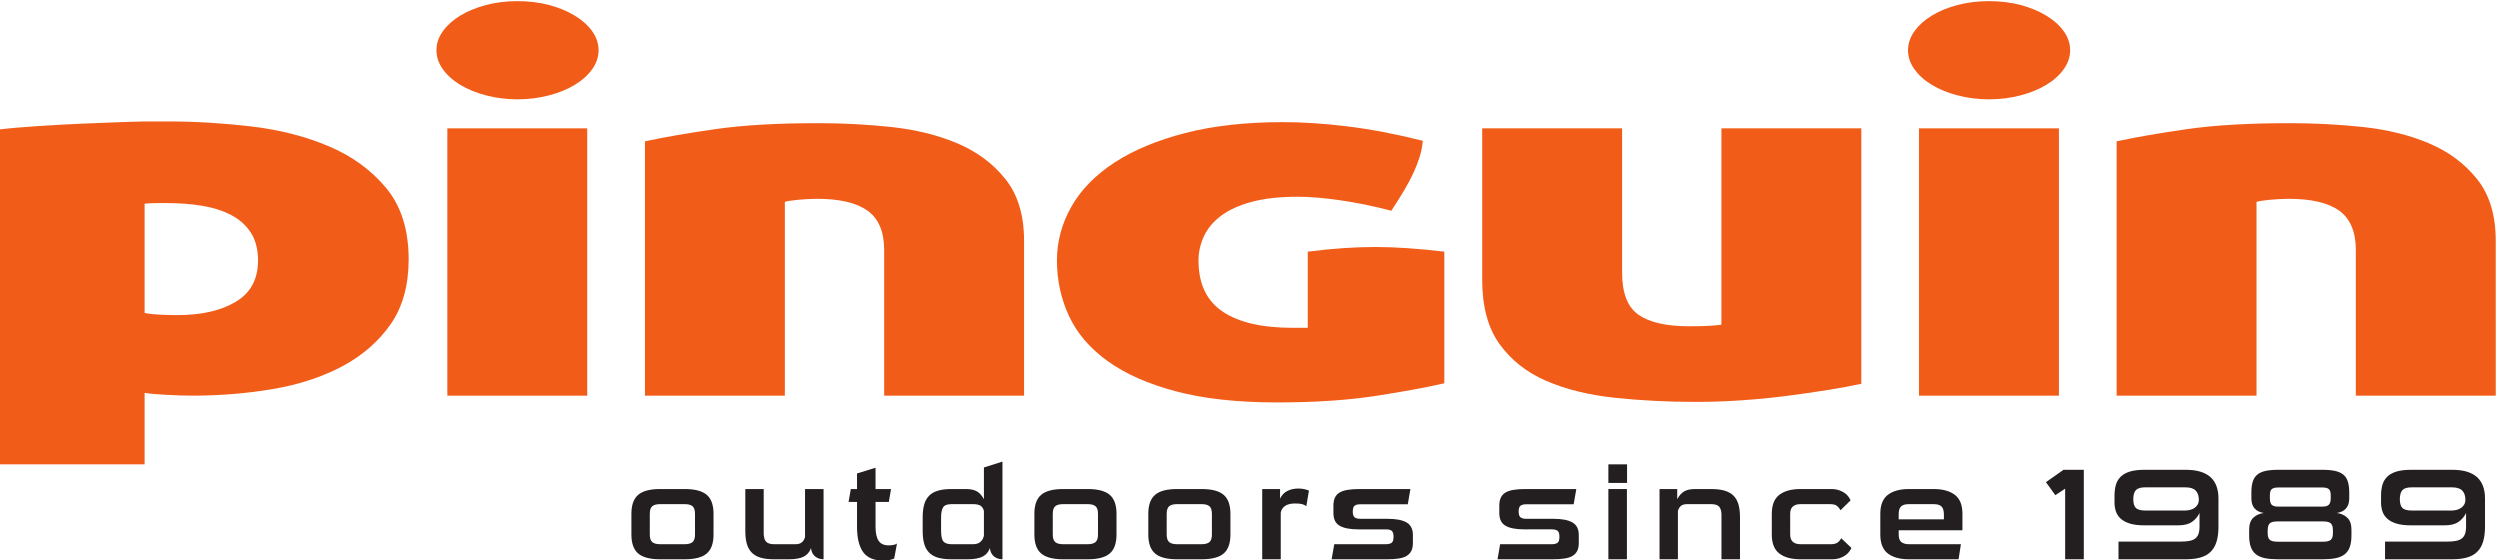
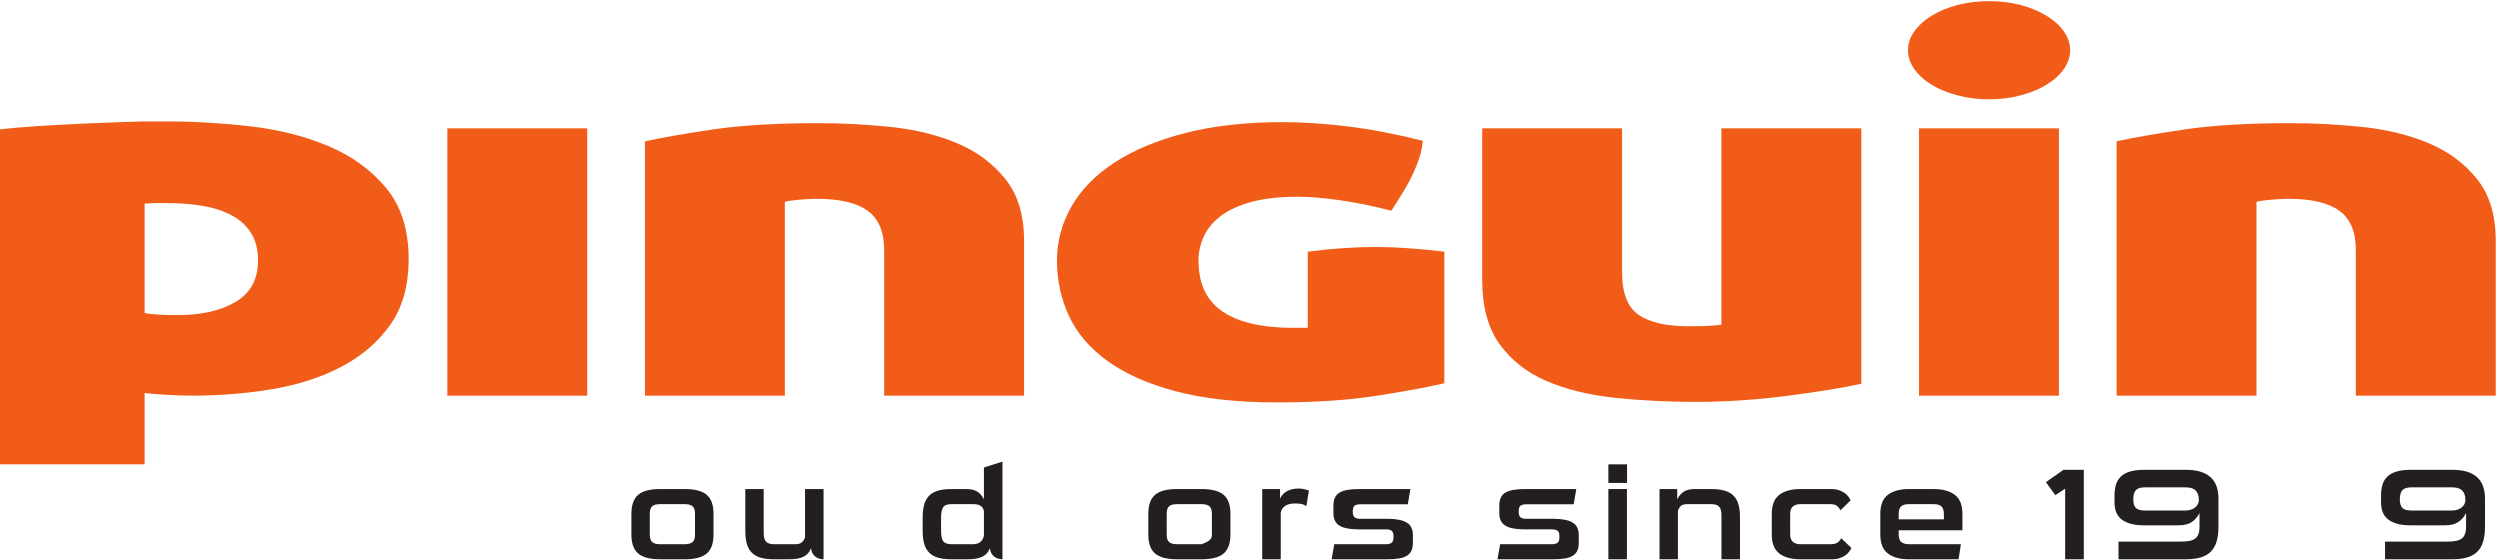
<svg xmlns="http://www.w3.org/2000/svg" xmlns:ns1="http://www.inkscape.org/namespaces/inkscape" xmlns:ns2="http://sodipodi.sourceforge.net/DTD/sodipodi-0.dtd" width="500" height="112.067" viewBox="0 0 132.292 29.651" version="1.1" id="svg5" ns1:version="1.0.2-2 (e86c870879, 2021-01-15)" ns2:docname="pinguin.svg">
  <ns2:namedview id="namedview7" pagecolor="#ffffff" bordercolor="#666666" borderopacity="1.0" ns1:pageshadow="2" ns1:pageopacity="0.0" ns1:pagecheckerboard="0" ns1:document-units="mm" showgrid="false" units="px" width="500px" ns1:zoom="1.4823793" ns1:cx="232.44401" ns1:cy="186.50119" ns1:window-width="1920" ns1:window-height="1009" ns1:window-x="-8" ns1:window-y="-8" ns1:window-maximized="1" ns1:current-layer="layer1" ns1:document-rotation="0" />
  <defs id="defs2">
    <clipPath clipPathUnits="userSpaceOnUse" id="clipPath840">
      <path d="M 0,174 H 595.276 V 0 H 0 Z" id="path838" />
    </clipPath>
    <clipPath clipPathUnits="userSpaceOnUse" id="clipPath1010">
      <path d="M 0,160.996 H 603.648 V 0 H 0 Z" id="path1008" />
    </clipPath>
    <clipPath clipPathUnits="userSpaceOnUse" id="clipPath1071">
-       <path d="M 0,174 H 595.276 V 0 H 0 Z" id="path1069" />
-     </clipPath>
+       </clipPath>
    <clipPath clipPathUnits="userSpaceOnUse" id="clipPath1321">
      <path d="M 0,189.578 H 710.751 V 0 H 0 Z" id="path1319" />
    </clipPath>
  </defs>
  <g ns1:label="Vrstva 1" ns1:groupmode="layer" id="layer1">
    <g id="g830" ns1:label="Pinguin_logo_2020" transform="matrix(0.249,0,0,-0.249,-8.12,37.747)">
      <path d="m 157.408,67.506 h -29.729 v 56.812 h 29.729 z" style="fill:#f25c19;fill-opacity:1;fill-rule:nonzero;stroke:none" id="path832" />
      <g id="g834">
        <g id="g836" clip-path="url(#clipPath840)">
          <g id="g842" transform="translate(206.613,125.42)">
            <path d="m 0,0 c 5.165,0 10.317,-0.273 15.482,-0.825 5.161,-0.555 9.821,-1.708 13.982,-3.469 4.169,-1.763 7.569,-4.295 10.203,-7.6 2.642,-3.303 3.961,-7.668 3.961,-13.099 V -57.914 H 13.899 v 30.939 c 0,3.89 -1.172,6.673 -3.518,8.37 -2.345,1.685 -5.923,2.528 -10.731,2.528 -1.289,0 -2.67,-0.076 -4.13,-0.215 -1.47,-0.15 -2.379,-0.301 -2.729,-0.443 v -41.179 h -29.728 v 54.059 c 4.103,0.879 9.088,1.743 14.954,2.587 C -16.121,-0.424 -8.79,0 0,0" style="fill:#f25c19;fill-opacity:1;fill-rule:nonzero;stroke:none" id="path844" />
          </g>
          <g id="g846" transform="translate(304.022,66.072)">
            <path d="m 0,0 c -8.441,0 -15.631,0.79 -21.55,2.371 -5.923,1.576 -10.759,3.724 -14.511,6.439 -3.754,2.717 -6.481,5.905 -8.181,9.58 -1.701,3.666 -2.551,7.598 -2.551,11.777 0,4.037 1.029,7.857 3.078,11.455 2.051,3.596 5.103,6.715 9.152,9.356 4.042,2.641 9.056,4.738 15.039,6.276 5.984,1.543 12.899,2.314 20.76,2.314 4.1,0 8.618,-0.293 13.542,-0.883 4.922,-0.59 10.316,-1.615 16.183,-3.081 -0.119,-1.249 -0.355,-2.425 -0.707,-3.523 -0.352,-1.103 -0.787,-2.221 -1.315,-3.358 -0.529,-1.141 -1.173,-2.348 -1.933,-3.632 -0.769,-1.288 -1.675,-2.737 -2.734,-4.349 -3.985,1.026 -7.677,1.774 -11.078,2.252 -3.399,0.478 -6.332,0.717 -8.798,0.717 -3.865,0 -7.151,-0.366 -9.849,-1.099 -2.7,-0.737 -4.866,-1.727 -6.51,-2.976 -1.641,-1.245 -2.843,-2.695 -3.605,-4.345 -0.764,-1.654 -1.141,-3.358 -1.141,-5.124 0,-4.915 1.694,-8.527 5.096,-10.841 3.4,-2.313 8.39,-3.47 14.954,-3.47 h 3.167 v 16.185 c 2.932,0.366 5.547,0.625 7.827,0.771 2.294,0.146 4.488,0.22 6.601,0.22 4.102,0 8.966,-0.328 14.597,-0.991 V 4.074 C 32.133,3.269 27.382,2.39 21.284,1.434 15.19,0.481 8.092,0 0,0" style="fill:#f25c19;fill-opacity:1;fill-rule:nonzero;stroke:none" id="path848" />
          </g>
          <g id="g850" transform="translate(428.172,70.039)">
            <path d="m 0,0 c -1.998,-0.443 -4.373,-0.883 -7.129,-1.322 -2.753,-0.444 -5.687,-0.864 -8.793,-1.269 -3.11,-0.396 -6.306,-0.709 -9.592,-0.932 -3.276,-0.221 -6.509,-0.332 -9.673,-0.332 -5.978,0 -11.728,0.296 -17.239,0.882 -5.509,0.586 -10.349,1.778 -14.509,3.578 -4.169,1.797 -7.478,4.407 -9.939,7.815 -2.464,3.416 -3.697,7.984 -3.697,13.709 v 32.149 h 29.733 V 23.671 c 0,-4.402 1.168,-7.417 3.518,-9.028 2.341,-1.62 5.918,-2.425 10.729,-2.425 1.991,0 3.52,0.038 4.568,0.111 1.058,0.077 1.82,0.15 2.292,0.22 V 54.278 H 0 Z" style="fill:#f25c19;fill-opacity:1;fill-rule:nonzero;stroke:none" id="path852" />
          </g>
          <path d="m 470.167,67.506 h -29.733 v 56.812 h 29.733 z" style="fill:#f25c19;fill-opacity:1;fill-rule:nonzero;stroke:none" id="path854" />
          <g id="g856" transform="translate(519.372,125.42)">
            <path d="m 0,0 c 5.156,0 10.317,-0.273 15.48,-0.825 5.159,-0.555 9.823,-1.708 13.985,-3.469 4.157,-1.763 7.568,-4.295 10.202,-7.6 2.638,-3.303 3.961,-7.668 3.961,-13.099 V -57.914 H 13.895 v 30.939 c 0,3.89 -1.176,6.673 -3.515,8.37 -2.351,1.685 -5.928,2.528 -10.733,2.528 -1.291,0 -2.668,-0.076 -4.135,-0.215 -1.465,-0.15 -2.374,-0.301 -2.726,-0.443 v -41.179 h -29.729 v 54.059 c 4.106,0.879 9.094,1.743 14.951,2.587 C -16.129,-0.424 -8.798,0 0,0" style="fill:#f25c19;fill-opacity:1;fill-rule:nonzero;stroke:none" id="path858" />
          </g>
          <g id="g860" transform="translate(82.691,87.445)">
            <path d="m 0,0 c -3.163,-1.877 -7.27,-2.813 -12.311,-2.813 -1.525,0 -2.935,0.038 -4.221,0.119 -1.292,0.073 -2.229,0.188 -2.814,0.346 v 23.221 c 0.933,0.077 1.814,0.116 2.636,0.116 h 2.286 c 2.578,0 5.042,-0.194 7.391,-0.583 2.342,-0.401 4.4,-1.056 6.152,-1.996 C 0.884,17.473 2.258,16.223 3.257,14.658 4.251,13.093 4.753,11.138 4.753,8.794 4.753,4.808 3.169,1.874 0,0 m 32.017,24.153 c -3.165,3.833 -7.241,6.805 -12.227,8.914 -4.984,2.109 -10.497,3.516 -16.533,4.222 -6.042,0.701 -11.938,1.052 -17.681,1.052 h -4.922 v 0.004 c -3.112,-0.077 -21.96,-0.621 -30.785,-1.696 v -71.18 h 30.785 v 15.185 c 0.933,-0.158 2.461,-0.293 4.57,-0.412 2.113,-0.12 3.989,-0.174 5.632,-0.174 5.861,0 11.547,0.471 17.064,1.404 5.507,0.94 10.403,2.537 14.689,4.807 4.28,2.271 7.705,5.24 10.29,8.909 2.578,3.679 3.869,8.293 3.869,13.841 0,6.254 -1.583,11.296 -4.751,15.124" style="fill:#f25c19;fill-opacity:1;fill-rule:nonzero;stroke:none" id="path862" />
          </g>
          <g id="g864" transform="translate(125.365,140.918)">
-             <path d="m 0,0 c 0,1.434 0.457,2.791 1.368,4.052 0.915,1.272 2.147,2.371 3.694,3.308 1.561,0.955 3.39,1.696 5.479,2.259 2.087,0.544 4.325,0.814 6.685,0.814 2.365,0 4.598,-0.27 6.691,-0.814 C 26.009,9.056 27.832,8.315 29.379,7.36 30.941,6.423 32.175,5.324 33.088,4.052 33.993,2.791 34.452,1.434 34.452,0 c 0,-1.43 -0.459,-2.776 -1.364,-4.048 -0.913,-1.268 -2.147,-2.379 -3.709,-3.312 -1.547,-0.937 -3.37,-1.696 -5.462,-2.232 -2.093,-0.551 -4.326,-0.841 -6.691,-0.841 -2.36,0 -4.598,0.29 -6.685,0.841 C 8.452,-9.056 6.623,-8.297 5.062,-7.36 3.515,-6.427 2.283,-5.316 1.368,-4.048 0.457,-2.776 0,-1.43 0,0" style="fill:#f25c19;fill-opacity:1;fill-rule:nonzero;stroke:none" id="path866" />
-           </g>
+             </g>
          <g id="g868" transform="translate(438.097,140.918)">
            <path d="m 0,0 c 0,1.434 0.457,2.791 1.368,4.052 0.922,1.272 2.137,2.371 3.693,3.308 1.555,0.955 3.38,1.696 5.478,2.259 2.09,0.544 4.322,0.814 6.677,0.814 2.371,0 4.605,-0.27 6.695,-0.814 C 26.007,9.056 27.825,8.315 29.372,7.36 30.936,6.423 32.171,5.324 33.08,4.052 33.996,2.791 34.452,1.434 34.452,0 c 0,-1.43 -0.456,-2.776 -1.372,-4.048 -0.909,-1.268 -2.144,-2.379 -3.708,-3.312 -1.547,-0.937 -3.365,-1.696 -5.461,-2.232 -2.09,-0.551 -4.324,-0.841 -6.695,-0.841 -2.355,0 -4.587,0.29 -6.677,0.841 C 8.441,-9.056 6.616,-8.297 5.061,-7.36 3.505,-6.427 2.29,-5.316 1.368,-4.048 0.457,-2.776 0,-1.43 0,0" style="fill:#f25c19;fill-opacity:1;fill-rule:nonzero;stroke:none" id="path870" />
          </g>
          <g id="g872" transform="translate(180.31,42.413)">
            <path d="M 0,0 C 0,0.771 -0.177,1.305 -0.529,1.602 -0.882,1.896 -1.43,2.044 -2.175,2.044 H -7.434 C -8.179,2.044 -8.726,1.896 -9.08,1.602 -9.432,1.305 -9.606,0.771 -9.606,0 v -4.422 c 0,-0.774 0.174,-1.308 0.526,-1.605 0.354,-0.294 0.901,-0.443 1.646,-0.443 h 5.259 c 0.745,0 1.293,0.149 1.646,0.443 C -0.177,-5.73 0,-5.196 0,-4.422 Z m -7.434,-9.674 c -2.134,0 -3.682,0.409 -4.642,1.229 -0.959,0.819 -1.439,2.16 -1.439,4.023 V 0 c 0,1.858 0.48,3.2 1.439,4.02 0.96,0.819 2.508,1.232 4.642,1.232 h 5.259 C -0.02,5.252 1.537,4.839 2.497,4.02 3.455,3.2 3.938,1.858 3.938,0 v -4.422 c 0,-1.863 -0.483,-3.204 -1.441,-4.023 -0.96,-0.82 -2.517,-1.229 -4.672,-1.229 z" style="fill:#231f20;fill-opacity:1;fill-rule:nonzero;stroke:none" id="path874" />
          </g>
          <g id="g876" transform="translate(197.085,32.739)">
            <path d="m 0,0 c -1.157,0 -2.122,0.12 -2.894,0.357 -0.775,0.242 -1.396,0.611 -1.866,1.109 -0.469,0.498 -0.808,1.12 -1.013,1.863 -0.206,0.747 -0.31,1.626 -0.31,2.642 v 8.955 h 3.908 V 5.497 c 0,-0.77 0.162,-1.35 0.485,-1.726 C -1.366,3.393 -0.803,3.204 0,3.204 h 4.642 c 0.568,0 1.014,0.149 1.336,0.442 0.325,0.297 0.534,0.655 0.632,1.081 v 10.199 h 3.938 V 0 C 10.234,0 9.924,0.044 9.622,0.136 9.318,0.229 9.043,0.373 8.8,0.565 8.554,0.759 8.347,1.004 8.183,1.297 8.017,1.594 7.912,1.951 7.874,2.377 7.598,1.565 7.094,0.968 6.36,0.578 5.626,0.192 4.572,0 3.201,0 Z" style="fill:#231f20;fill-opacity:1;fill-rule:nonzero;stroke:none" id="path878" />
          </g>
          <g id="g880" transform="translate(222.647,32.903)">
-             <path d="m 0,0 c -0.197,-0.108 -0.506,-0.213 -0.927,-0.305 -0.422,-0.089 -0.887,-0.136 -1.396,-0.136 -1.997,0 -3.427,0.602 -4.289,1.811 -0.863,1.204 -1.292,2.995 -1.292,5.372 v 5.281 h -1.793 l 0.47,2.739 h 1.323 v 3.313 l 3.936,1.217 v -4.53 h 3.291 L -1.146,12.023 H -3.968 V 6.742 c 0,-1.324 0.216,-2.316 0.647,-2.967 0.431,-0.654 1.146,-0.984 2.145,-0.984 0.802,0 1.389,0.129 1.762,0.39 z" style="fill:#231f20;fill-opacity:1;fill-rule:nonzero;stroke:none" id="path882" />
-           </g>
+             </g>
          <g id="g884" transform="translate(241.712,43.019)">
            <path d="m 0,0 c -0.137,0.519 -0.382,0.884 -0.734,1.109 -0.353,0.217 -0.871,0.329 -1.557,0.329 h -4.614 c -0.901,0 -1.491,-0.229 -1.776,-0.69 -0.283,-0.462 -0.426,-1.189 -0.426,-2.185 v -2.762 c 0,-1.141 0.166,-1.908 0.499,-2.294 0.333,-0.39 0.901,-0.582 1.703,-0.582 h 4.614 c 0.686,0 1.215,0.177 1.586,0.526 0.372,0.349 0.606,0.783 0.705,1.301 z m -6.905,-10.279 c -1.155,0 -2.124,0.12 -2.907,0.357 -0.785,0.241 -1.411,0.61 -1.88,1.109 -0.472,0.498 -0.809,1.12 -1.014,1.863 -0.207,0.747 -0.31,1.626 -0.31,2.641 v 2.985 c 0,1.012 0.103,1.89 0.31,2.637 0.205,0.748 0.542,1.371 1.014,1.869 0.469,0.497 1.095,0.862 1.88,1.103 0.783,0.241 1.752,0.361 2.907,0.361 h 3.116 c 0.939,0 1.699,-0.164 2.276,-0.485 C -0.935,3.84 -0.432,3.281 0,2.49 v 6.742 l 3.938,1.246 v -20.757 c -0.314,0 -0.621,0.044 -0.927,0.135 -0.303,0.093 -0.578,0.238 -0.822,0.43 -0.245,0.193 -0.45,0.439 -0.616,0.732 -0.166,0.296 -0.269,0.654 -0.31,1.08 -0.273,-0.812 -0.783,-1.41 -1.526,-1.799 -0.747,-0.386 -1.814,-0.578 -3.203,-0.578 z" style="fill:#231f20;fill-opacity:1;fill-rule:nonzero;stroke:none" id="path886" />
          </g>
          <g id="g888" transform="translate(265.952,42.413)">
-             <path d="M 0,0 C 0,0.771 -0.177,1.305 -0.53,1.602 -0.882,1.896 -1.433,2.044 -2.175,2.044 H -7.434 C -8.179,2.044 -8.728,1.896 -9.08,1.602 -9.432,1.305 -9.609,0.771 -9.609,0 v -4.422 c 0,-0.774 0.177,-1.308 0.529,-1.605 0.352,-0.294 0.901,-0.443 1.646,-0.443 h 5.259 c 0.742,0 1.293,0.149 1.645,0.443 C -0.177,-5.73 0,-5.196 0,-4.422 Z m -7.434,-9.674 c -2.137,0 -3.682,0.409 -4.642,1.229 -0.961,0.819 -1.441,2.16 -1.441,4.023 V 0 c 0,1.858 0.48,3.2 1.441,4.02 0.96,0.819 2.505,1.232 4.642,1.232 h 5.259 C -0.021,5.252 1.536,4.839 2.497,4.02 3.455,3.2 3.936,1.858 3.936,0 v -4.422 c 0,-1.863 -0.481,-3.204 -1.439,-4.023 -0.961,-0.82 -2.518,-1.229 -4.672,-1.229 z" style="fill:#231f20;fill-opacity:1;fill-rule:nonzero;stroke:none" id="path890" />
-           </g>
+             </g>
          <g id="g892" transform="translate(290.16,42.413)">
-             <path d="M 0,0 C 0,0.771 -0.178,1.305 -0.529,1.602 -0.882,1.896 -1.43,2.044 -2.173,2.044 H -7.432 C -8.179,2.044 -8.725,1.896 -9.078,1.602 -9.43,1.305 -9.607,0.771 -9.607,0 v -4.422 c 0,-0.774 0.177,-1.308 0.529,-1.605 0.353,-0.294 0.899,-0.443 1.646,-0.443 h 5.259 c 0.743,0 1.291,0.149 1.644,0.443 C -0.178,-5.73 0,-5.196 0,-4.422 Z m -7.432,-9.674 c -2.136,0 -3.684,0.409 -4.644,1.229 -0.959,0.819 -1.439,2.16 -1.439,4.023 V 0 c 0,1.858 0.48,3.2 1.439,4.02 0.96,0.819 2.508,1.232 4.644,1.232 h 5.259 C -0.02,5.252 1.539,4.839 2.497,4.02 3.456,3.2 3.938,1.858 3.938,0 v -4.422 c 0,-1.863 -0.482,-3.204 -1.441,-4.023 -0.958,-0.82 -2.517,-1.229 -4.67,-1.229 z" style="fill:#231f20;fill-opacity:1;fill-rule:nonzero;stroke:none" id="path894" />
+             <path d="M 0,0 C 0,0.771 -0.178,1.305 -0.529,1.602 -0.882,1.896 -1.43,2.044 -2.173,2.044 H -7.432 C -8.179,2.044 -8.725,1.896 -9.078,1.602 -9.43,1.305 -9.607,0.771 -9.607,0 v -4.422 c 0,-0.774 0.177,-1.308 0.529,-1.605 0.353,-0.294 0.899,-0.443 1.646,-0.443 h 5.259 C -0.178,-5.73 0,-5.196 0,-4.422 Z m -7.432,-9.674 c -2.136,0 -3.684,0.409 -4.644,1.229 -0.959,0.819 -1.439,2.16 -1.439,4.023 V 0 c 0,1.858 0.48,3.2 1.439,4.02 0.96,0.819 2.508,1.232 4.644,1.232 h 5.259 C -0.02,5.252 1.539,4.839 2.497,4.02 3.456,3.2 3.938,1.858 3.938,0 v -4.422 c 0,-1.863 -0.482,-3.204 -1.441,-4.023 -0.958,-0.82 -2.517,-1.229 -4.67,-1.229 z" style="fill:#231f20;fill-opacity:1;fill-rule:nonzero;stroke:none" id="path894" />
          </g>
          <g id="g896" transform="translate(300.853,32.739)">
            <path d="m 0,0 v 14.926 h 3.79 v -2.048 c 0.355,0.755 0.871,1.306 1.559,1.646 0.684,0.342 1.468,0.51 2.347,0.51 0.434,0 0.839,-0.04 1.221,-0.124 0.382,-0.085 0.722,-0.188 1.014,-0.317 L 9.374,11.275 C 9.099,11.496 8.785,11.649 8.433,11.733 8.081,11.814 7.592,11.858 6.964,11.858 6.062,11.858 5.357,11.682 4.849,11.332 4.339,10.979 4.036,10.501 3.938,9.895 V 0 Z" style="fill:#231f20;fill-opacity:1;fill-rule:nonzero;stroke:none" id="path898" />
          </g>
          <g id="g900" transform="translate(315.603,32.739)">
            <path d="M 0,0 C 0.098,0.534 0.189,1.068 0.279,1.602 0.366,2.136 0.46,2.67 0.559,3.204 h 10.985 c 0.551,0 0.956,0.105 1.221,0.306 0.262,0.2 0.397,0.626 0.397,1.272 0,0.643 -0.135,1.069 -0.397,1.27 -0.265,0.204 -0.67,0.304 -1.221,0.304 H 5.728 C 3.907,6.356 2.561,6.613 1.689,7.132 0.817,7.646 0.382,8.541 0.382,9.811 v 1.601 c 0,0.684 0.113,1.253 0.337,1.715 0.223,0.462 0.563,0.819 1.013,1.08 0.451,0.257 1.029,0.441 1.734,0.551 0.704,0.112 1.526,0.168 2.467,0.168 H 16.745 L 16.187,11.689 H 6.11 c -0.548,0 -0.956,-0.1 -1.221,-0.3 C 4.627,11.184 4.494,10.77 4.494,10.144 4.494,9.533 4.627,9.123 4.889,8.91 5.154,8.702 5.562,8.598 6.11,8.598 h 5.819 c 1.8,0 3.143,-0.266 4.025,-0.791 0.881,-0.523 1.32,-1.414 1.32,-2.667 V 3.481 c 0,-0.699 -0.113,-1.272 -0.337,-1.71 C 16.711,1.325 16.372,0.972 15.921,0.702 15.471,0.437 14.895,0.253 14.19,0.152 13.486,0.048 12.662,0 11.721,0 Z" style="fill:#231f20;fill-opacity:1;fill-rule:nonzero;stroke:none" id="path902" />
          </g>
          <g id="g904" transform="translate(350.857,32.739)">
            <path d="m 0,0 c 0.097,0.534 0.19,1.068 0.278,1.602 0.089,0.534 0.181,1.068 0.28,1.602 h 10.987 c 0.549,0 0.956,0.105 1.221,0.306 0.265,0.2 0.394,0.626 0.394,1.272 0,0.643 -0.129,1.069 -0.394,1.27 -0.265,0.204 -0.672,0.304 -1.221,0.304 H 5.728 C 3.906,6.356 2.56,6.613 1.688,7.132 0.817,7.646 0.38,8.541 0.38,9.811 v 1.601 c 0,0.684 0.113,1.253 0.34,1.715 0.223,0.462 0.563,0.819 1.013,1.08 0.449,0.257 1.027,0.441 1.732,0.551 0.706,0.112 1.53,0.168 2.469,0.168 h 10.81 L 16.187,11.689 H 6.111 c -0.549,0 -0.954,-0.1 -1.218,-0.3 -0.265,-0.205 -0.4,-0.619 -0.4,-1.245 0,-0.611 0.135,-1.021 0.4,-1.234 C 5.157,8.702 5.562,8.598 6.111,8.598 h 5.816 c 1.802,0 3.144,-0.266 4.025,-0.791 0.882,-0.523 1.321,-1.414 1.321,-2.667 V 3.481 C 17.273,2.782 17.16,2.209 16.937,1.771 16.71,1.325 16.375,0.972 15.923,0.702 15.473,0.437 14.894,0.253 14.189,0.152 13.485,0.048 12.664,0 11.722,0 Z" style="fill:#231f20;fill-opacity:1;fill-rule:nonzero;stroke:none" id="path906" />
          </g>
          <path d="m 374.419,47.665 h 3.938 V 32.739 h -3.938 z m 0,5.249 h 3.968 v -3.951 h -3.968 z" style="fill:#231f20;fill-opacity:1;fill-rule:nonzero;stroke:none" id="path908" />
          <g id="g910" transform="translate(398.451,32.739)">
            <path d="m 0,0 v 9.425 c 0,0.77 -0.157,1.349 -0.469,1.726 -0.312,0.378 -0.882,0.567 -1.704,0.567 h -5.111 c -0.57,0 -1.001,-0.117 -1.293,-0.346 -0.295,-0.228 -0.522,-0.595 -0.677,-1.093 V 0 h -3.908 v 14.926 h 3.761 V 12.77 c 0.432,0.791 0.93,1.349 1.5,1.67 0.567,0.322 1.321,0.486 2.26,0.486 h 3.468 c 1.155,0 2.124,-0.12 2.907,-0.362 C 1.518,14.323 2.146,13.958 2.617,13.461 3.084,12.963 3.424,12.34 3.629,11.593 3.836,10.846 3.938,9.967 3.938,8.955 V 0 Z" style="fill:#231f20;fill-opacity:1;fill-rule:nonzero;stroke:none" id="path912" />
          </g>
          <g id="g914" transform="translate(415.228,32.739)">
            <path d="m 0,0 c -1.919,0 -3.413,0.409 -4.482,1.229 -1.068,0.819 -1.599,2.16 -1.599,4.023 v 4.422 c 0,1.858 0.531,3.2 1.599,4.019 1.069,0.82 2.563,1.233 4.482,1.233 h 6.522 c 0.647,0 1.208,-0.084 1.691,-0.249 0.479,-0.168 0.886,-0.369 1.217,-0.611 0.335,-0.241 0.599,-0.502 0.796,-0.787 0.194,-0.285 0.341,-0.538 0.439,-0.758 L 8.521,10.42 C 8.343,10.77 8.098,11.071 7.786,11.332 7.472,11.589 6.983,11.718 6.317,11.718 H 0 c -0.686,0 -1.219,-0.165 -1.601,-0.498 -0.381,-0.329 -0.572,-0.848 -0.572,-1.546 V 5.252 c 0,-0.702 0.191,-1.217 0.572,-1.55 C -1.219,3.369 -0.686,3.204 0,3.204 h 6.465 c 0.663,0 1.159,0.129 1.483,0.39 0.323,0.257 0.562,0.551 0.719,0.884 L 10.842,2.405 C 10.744,2.185 10.593,1.928 10.386,1.643 10.181,1.357 9.912,1.096 9.576,0.855 9.246,0.614 8.838,0.413 8.358,0.249 7.878,0.08 7.314,0 6.67,0 Z" style="fill:#231f20;fill-opacity:1;fill-rule:nonzero;stroke:none" id="path916" />
          </g>
          <g id="g918" transform="translate(445.723,42.22)">
            <path d="m 0,0 c 0,0.812 -0.166,1.386 -0.499,1.727 -0.333,0.341 -0.893,0.51 -1.676,0.51 H -7.432 C -8.215,2.237 -8.774,2.072 -9.107,1.739 -9.44,1.41 -9.606,0.892 -9.606,0.193 V -0.996 H 0 Z m -7.432,-9.48 c -1.921,0 -3.413,0.409 -4.48,1.228 -1.069,0.819 -1.601,2.16 -1.601,4.023 v 4.422 c 0,1.859 0.532,3.201 1.601,4.02 1.067,0.819 2.559,1.232 4.48,1.232 h 5.257 c 1.921,0 3.419,-0.413 4.497,-1.232 C 3.398,3.394 3.938,2.052 3.938,0.193 V -3.316 H -9.606 v -0.913 c 0,-0.774 0.189,-1.308 0.574,-1.605 0.38,-0.294 0.913,-0.442 1.6,-0.442 H 3.613 L 3.116,-9.48 Z" style="fill:#231f20;fill-opacity:1;fill-rule:nonzero;stroke:none" id="path920" />
          </g>
          <g id="g922" transform="translate(471.491,32.739)">
            <path d="m 0,0 v 15.007 l -2.088,-1.382 -1.998,2.763 3.733,2.627 H 3.965 V 0 Z" style="fill:#231f20;fill-opacity:1;fill-rule:nonzero;stroke:none" id="path924" />
          </g>
          <g id="g926" transform="translate(488.472,48.023)">
            <path d="M 0,0 C -0.941,0 -1.593,-0.196 -1.955,-0.594 -2.316,-0.991 -2.5,-1.63 -2.5,-2.514 c 0,-0.882 0.184,-1.506 0.545,-1.867 0.362,-0.357 1.014,-0.538 1.955,-0.538 h 8.55 c 0.351,0 0.698,0.044 1.044,0.137 0.342,0.092 0.648,0.228 0.924,0.417 0.273,0.181 0.493,0.422 0.661,0.719 0.165,0.293 0.251,0.634 0.251,1.02 0,0.831 -0.223,1.474 -0.662,1.936 C 10.325,-0.229 9.606,0 8.607,0 Z m -5.644,-15.283 v 3.759 H 7.639 c 0.666,0 1.246,0.044 1.748,0.14 0.499,0.088 0.911,0.248 1.233,0.482 0.322,0.228 0.564,0.55 0.722,0.967 0.155,0.414 0.232,0.944 0.232,1.586 v 2.904 C 11.222,-6.2 10.692,-6.826 9.988,-7.324 9.284,-7.822 8.305,-8.071 7.05,-8.071 h -7.17 c -1.272,0 -2.319,0.129 -3.142,0.389 -0.823,0.257 -1.474,0.611 -1.955,1.065 -0.48,0.449 -0.813,0.971 -0.997,1.557 -0.187,0.59 -0.279,1.217 -0.279,1.884 v 1.405 c 0,0.832 0.092,1.583 0.279,2.253 0.184,0.675 0.517,1.257 0.997,1.744 0.481,0.485 1.132,0.862 1.955,1.12 0.823,0.257 1.87,0.385 3.142,0.385 h 8.758 c 1.233,0 2.292,-0.136 3.171,-0.414 C 12.69,3.04 13.41,2.639 13.969,2.116 14.528,1.591 14.94,0.948 15.204,0.193 15.467,-0.562 15.6,-1.409 15.6,-2.349 v -6 c 0,-1.232 -0.133,-2.289 -0.396,-3.164 -0.264,-0.876 -0.676,-1.594 -1.235,-2.152 -0.559,-0.566 -1.279,-0.972 -2.16,-1.232 -0.879,-0.258 -1.938,-0.386 -3.171,-0.386 z" style="fill:#231f20;fill-opacity:1;fill-rule:nonzero;stroke:none" id="path928" />
          </g>
          <g id="g930" transform="translate(527.929,46.364)">
-             <path d="M 0,0 C 0,0.606 -0.128,1.032 -0.382,1.269 -0.638,1.51 -1.097,1.631 -1.763,1.631 h -9.404 c -0.666,0 -1.124,-0.121 -1.381,-0.362 -0.254,-0.237 -0.38,-0.663 -0.38,-1.269 v -0.662 c 0,-0.647 0.126,-1.101 0.38,-1.37 0.257,-0.265 0.707,-0.402 1.354,-0.402 h 9.459 c 0.628,0 1.071,0.137 1.337,0.402 C -0.135,-1.763 0,-1.309 0,-0.662 Z m 0.468,-7.489 c 0,0.699 -0.141,1.192 -0.425,1.477 -0.284,0.285 -0.837,0.43 -1.66,0.43 h -9.725 c -0.804,0 -1.346,-0.145 -1.631,-0.43 -0.283,-0.285 -0.424,-0.778 -0.424,-1.477 v -0.639 c 0,-0.643 0.152,-1.1 0.455,-1.365 0.302,-0.269 0.885,-0.402 1.748,-0.402 h 9.459 c 0.862,0 1.445,0.133 1.748,0.402 0.302,0.265 0.455,0.722 0.455,1.365 z m -11.662,-6.136 c -1.078,0 -2.002,0.076 -2.777,0.232 -0.773,0.158 -1.411,0.43 -1.91,0.816 -0.498,0.389 -0.867,0.911 -1.101,1.562 -0.236,0.655 -0.353,1.469 -0.353,2.45 v 1.241 c 0,1.139 0.297,1.991 0.897,2.541 0.595,0.554 1.335,0.887 2.217,0.996 -1.763,0.277 -2.644,1.317 -2.644,3.125 v 1.188 c 0,0.94 0.097,1.723 0.292,2.349 0.199,0.627 0.52,1.125 0.971,1.494 0.451,0.365 1.038,0.627 1.763,0.787 0.724,0.156 1.615,0.234 2.672,0.234 h 9.404 C -0.706,5.39 0.186,5.312 0.909,5.156 1.635,4.996 2.222,4.734 2.675,4.369 3.122,4 3.447,3.502 3.644,2.875 3.838,2.249 3.936,1.466 3.936,0.526 v -1.188 c 0,-1.808 -0.881,-2.848 -2.645,-3.125 0.882,-0.109 1.62,-0.442 2.218,-0.996 0.599,-0.55 0.896,-1.402 0.896,-2.541 v -1.241 c 0,-0.981 -0.117,-1.795 -0.352,-2.45 -0.235,-0.651 -0.604,-1.173 -1.101,-1.562 -0.5,-0.386 -1.138,-0.658 -1.91,-0.816 -0.775,-0.156 -1.699,-0.232 -2.777,-0.232 z" style="fill:#231f20;fill-opacity:1;fill-rule:nonzero;stroke:none" id="path932" />
-           </g>
+             </g>
          <g id="g934" transform="translate(545.116,48.023)">
            <path d="m 0,0 c -0.94,0 -1.592,-0.196 -1.955,-0.594 -0.36,-0.397 -0.544,-1.036 -0.544,-1.92 0,-0.882 0.184,-1.506 0.544,-1.867 C -1.592,-4.738 -0.94,-4.919 0,-4.919 h 8.551 c 0.351,0 0.697,0.044 1.041,0.137 0.344,0.092 0.651,0.228 0.925,0.417 0.275,0.181 0.495,0.422 0.663,0.719 0.165,0.293 0.25,0.634 0.25,1.02 0,0.831 -0.222,1.474 -0.661,1.936 C 10.326,-0.229 9.607,0 8.606,0 Z m -5.643,-15.283 v 3.759 H 7.638 c 0.665,0 1.248,0.044 1.747,0.14 0.502,0.088 0.914,0.248 1.234,0.482 0.324,0.228 0.564,0.55 0.721,0.967 0.156,0.414 0.235,0.944 0.235,1.586 v 2.904 C 11.223,-6.2 10.693,-6.826 9.989,-7.324 9.282,-7.822 8.303,-8.071 7.05,-8.071 h -7.169 c -1.273,0 -2.32,0.129 -3.142,0.389 -0.824,0.257 -1.474,0.611 -1.955,1.065 -0.48,0.449 -0.813,0.971 -0.999,1.557 -0.185,0.59 -0.277,1.217 -0.277,1.884 v 1.405 c 0,0.832 0.092,1.583 0.277,2.253 0.186,0.675 0.519,1.257 0.999,1.744 0.481,0.485 1.131,0.862 1.955,1.12 0.822,0.257 1.869,0.385 3.142,0.385 h 8.758 c 1.233,0 2.29,-0.136 3.171,-0.414 0.881,-0.277 1.6,-0.678 2.16,-1.201 0.556,-0.525 0.968,-1.168 1.233,-1.923 0.265,-0.755 0.398,-1.602 0.398,-2.542 v -6 c 0,-1.232 -0.133,-2.289 -0.398,-3.164 -0.265,-0.876 -0.677,-1.594 -1.233,-2.152 -0.56,-0.566 -1.279,-0.972 -2.16,-1.232 -0.881,-0.258 -1.938,-0.386 -3.171,-0.386 z" style="fill:#231f20;fill-opacity:1;fill-rule:nonzero;stroke:none" id="path936" />
          </g>
        </g>
      </g>
    </g>
  </g>
</svg>